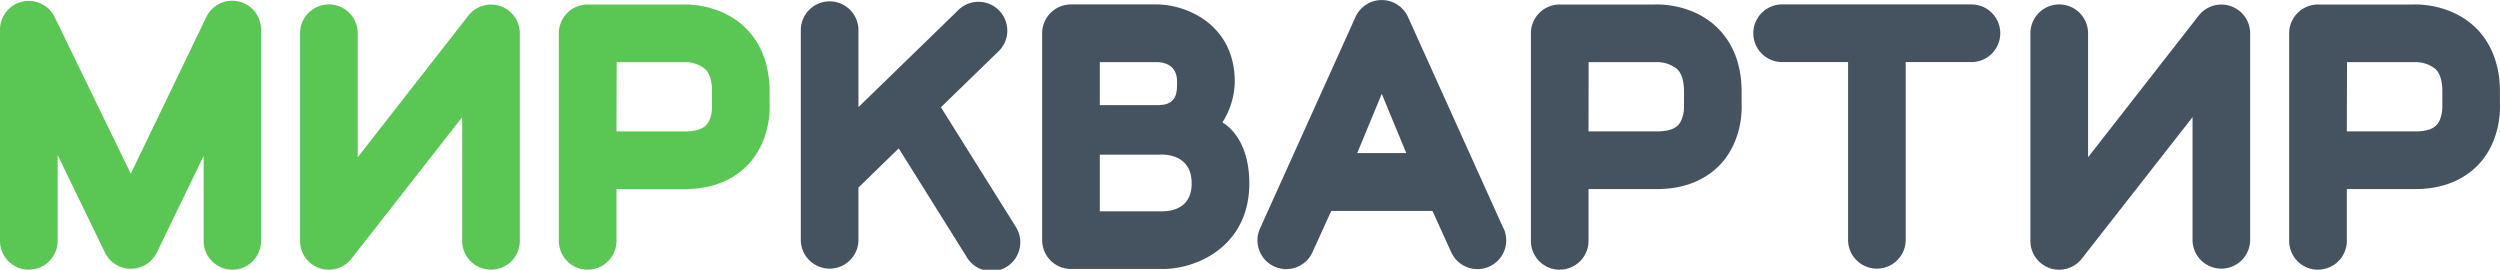
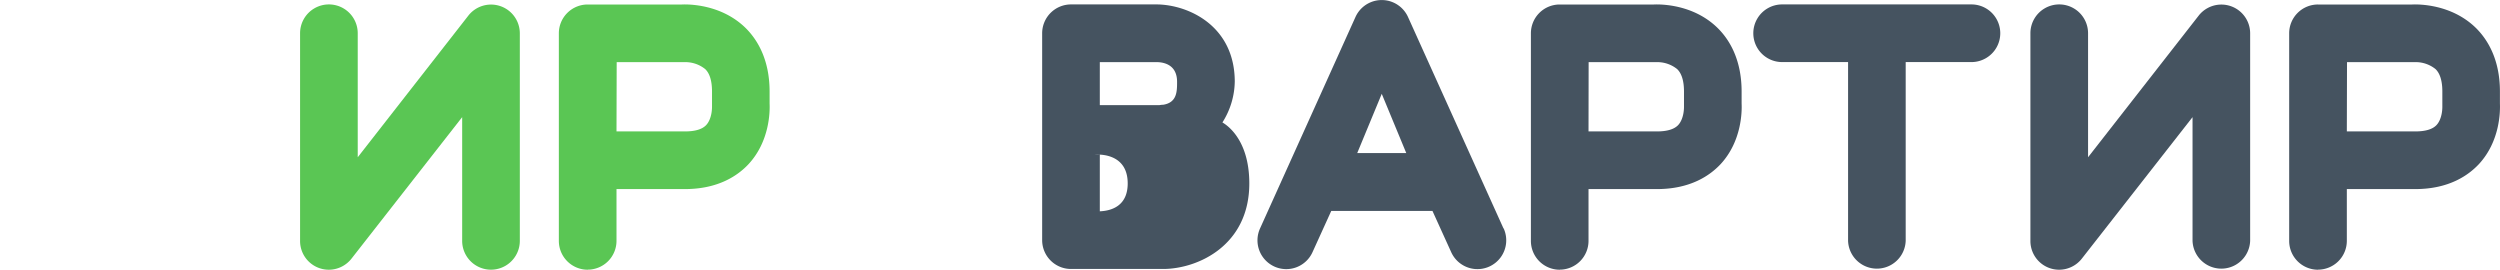
<svg xmlns="http://www.w3.org/2000/svg" id="Слой_1" data-name="Слой 1" viewBox="0 0 666.91 71.95">
  <defs>
    <style>.cls-1{fill:#5ac654;}.cls-2{fill:#455360;}</style>
  </defs>
-   <path class="cls-1" d="M129,116a7.68,7.68,0,0,1-7.68-7.68V85.65L108.84,111.4a7.67,7.67,0,0,1-6.91,4.34h0A7.7,7.7,0,0,1,95,111.42l-12.62-26V108.3a7.69,7.69,0,0,1-15.38,0V52a7.68,7.68,0,0,1,14.6-3.36l20.29,41.75L122,48.68A7.68,7.68,0,0,1,136.64,52V108.3A7.68,7.68,0,0,1,129,116" transform="translate(-67 -44.05)" />
  <path class="cls-1" d="M231.46,79.11h18.26c2.68,0,4.58-.56,5.64-1.67,1.69-1.78,1.58-5,1.58-5s0-.37,0-.5V68.47c0-2.82-.61-4.85-1.83-6a8.46,8.46,0,0,0-5.6-1.84h-18ZM223.77,116a7.69,7.69,0,0,1-7.69-7.68V52.93a7.69,7.69,0,0,1,7.69-7.68H248.9c2-.09,10.29,0,16.64,5.92,3.08,2.89,6.76,8.23,6.76,17.3v3.22c.1,2,.06,10-5.6,16.13-2.8,3-8,6.67-17,6.67H231.46V108.3a7.68,7.68,0,0,1-7.69,7.68" transform="translate(-67 -44.05)" />
  <path class="cls-1" d="M154.74,116a7.66,7.66,0,0,1-7.69-7.68V52.92a7.69,7.69,0,1,1,15.38,0V86l29.5-37.77a7.68,7.68,0,0,1,13.74,4.73V108.3a7.69,7.69,0,0,1-15.38,0v-33L160.8,113a7.7,7.7,0,0,1-6.06,3" transform="translate(-67 -44.05)" />
-   <path class="cls-2" d="M337.78,104.23,318,72.66,333.1,58a7.69,7.69,0,1,0-10.72-11L296,72.62V52.38a7.69,7.69,0,1,0-15.37,0V108.3a7.69,7.69,0,0,0,15.37,0V94.08l10.75-10.45,18,28.77a7.69,7.69,0,1,0,13-8.17" transform="translate(-67 -44.05)" />
  <path class="cls-2" d="M490.76,79.11H509c2.69,0,4.58-.56,5.65-1.67,1.69-1.78,1.58-5,1.58-5s0-.37,0-.5V68.47c0-2.82-.62-4.85-1.84-6a8.44,8.44,0,0,0-5.6-1.84h-18ZM483.07,116a7.68,7.68,0,0,1-7.68-7.68V52.93a7.68,7.68,0,0,1,7.68-7.68h25.14c2-.09,10.29,0,16.63,5.92,3.09,2.89,6.76,8.23,6.76,17.3v3.22c.1,2,.07,10-5.59,16.13-2.81,3-8,6.67-17,6.67H490.76V108.3a7.68,7.68,0,0,1-7.69,7.68" transform="translate(-67 -44.05)" />
  <path class="cls-2" d="M693.05,79.11H711.3c2.69,0,4.59-.56,5.65-1.67,1.69-1.78,1.58-5,1.58-5s0-.37,0-.5V68.47c0-2.82-.62-4.85-1.83-6a8.43,8.43,0,0,0-5.6-1.84h-18ZM685.36,116a7.68,7.68,0,0,1-7.69-7.68V52.93a7.68,7.68,0,0,1,7.69-7.68h25.13c2-.09,10.29,0,16.64,5.92,3.08,2.89,6.76,8.23,6.76,17.3v3.22c.09,2,.06,10-5.6,16.13-2.81,3-8,6.67-17,6.67H693.05V108.3a7.69,7.69,0,0,1-7.69,7.68" transform="translate(-67 -44.05)" />
  <path class="cls-2" d="M616.33,116a7.66,7.66,0,0,1-7.69-7.68V52.92a7.69,7.69,0,1,1,15.38,0V86l29.5-37.77a7.68,7.68,0,0,1,13.74,4.73V108.3a7.69,7.69,0,0,1-15.37,0v-33L622.39,113a7.7,7.7,0,0,1-6.06,3" transform="translate(-67 -44.05)" />
-   <path class="cls-2" d="M360.39,72.09h15.93a6.78,6.78,0,0,1,1-.1c3.68-.6,3.68-3.58,3.68-6.12,0-4.48-3.38-5.22-5.4-5.25H360.39Zm0,28.33h17.06c3.28-.14,7.44-1.54,7.44-7.44,0-8.56-8.62-7.68-8.84-7.67H360.39ZM352.7,115.8a7.69,7.69,0,0,1-7.69-7.69V52.92a7.7,7.7,0,0,1,7.69-7.69h23.06c8.38.15,20.63,5.77,20.63,20.63a20.87,20.87,0,0,1-3.29,10.85c.16.15,7.17,3.63,7.17,16.27,0,16.48-13.58,22.68-22.7,22.82Z" transform="translate(-67 -44.05)" />
+   <path class="cls-2" d="M360.39,72.09h15.93a6.78,6.78,0,0,1,1-.1c3.68-.6,3.68-3.58,3.68-6.12,0-4.48-3.38-5.22-5.4-5.25H360.39Zm0,28.33c3.28-.14,7.44-1.54,7.44-7.44,0-8.56-8.62-7.68-8.84-7.67H360.39ZM352.7,115.8a7.69,7.69,0,0,1-7.69-7.69V52.92a7.7,7.7,0,0,1,7.69-7.69h23.06c8.38.15,20.63,5.77,20.63,20.63a20.87,20.87,0,0,1-3.29,10.85c.16.15,7.17,3.63,7.17,16.27,0,16.48-13.58,22.68-22.7,22.82Z" transform="translate(-67 -44.05)" />
  <path class="cls-2" d="M429.06,84.88l6.54-15.8,6.54,15.8Zm39,20.07L442.6,48.57a7.69,7.69,0,0,0-14,0L403.13,105a7.68,7.68,0,0,0,14,6.32l5-11h27l5,11a7.68,7.68,0,0,0,14-6.32" transform="translate(-67 -44.05)" />
  <path class="cls-2" d="M592.86,45.23H542.41a7.69,7.69,0,1,0,0,15.38H560V108.3a7.69,7.69,0,0,0,15.37,0V60.61h17.54a7.69,7.69,0,0,0,0-15.38" transform="translate(-67 -44.05)" />
</svg>